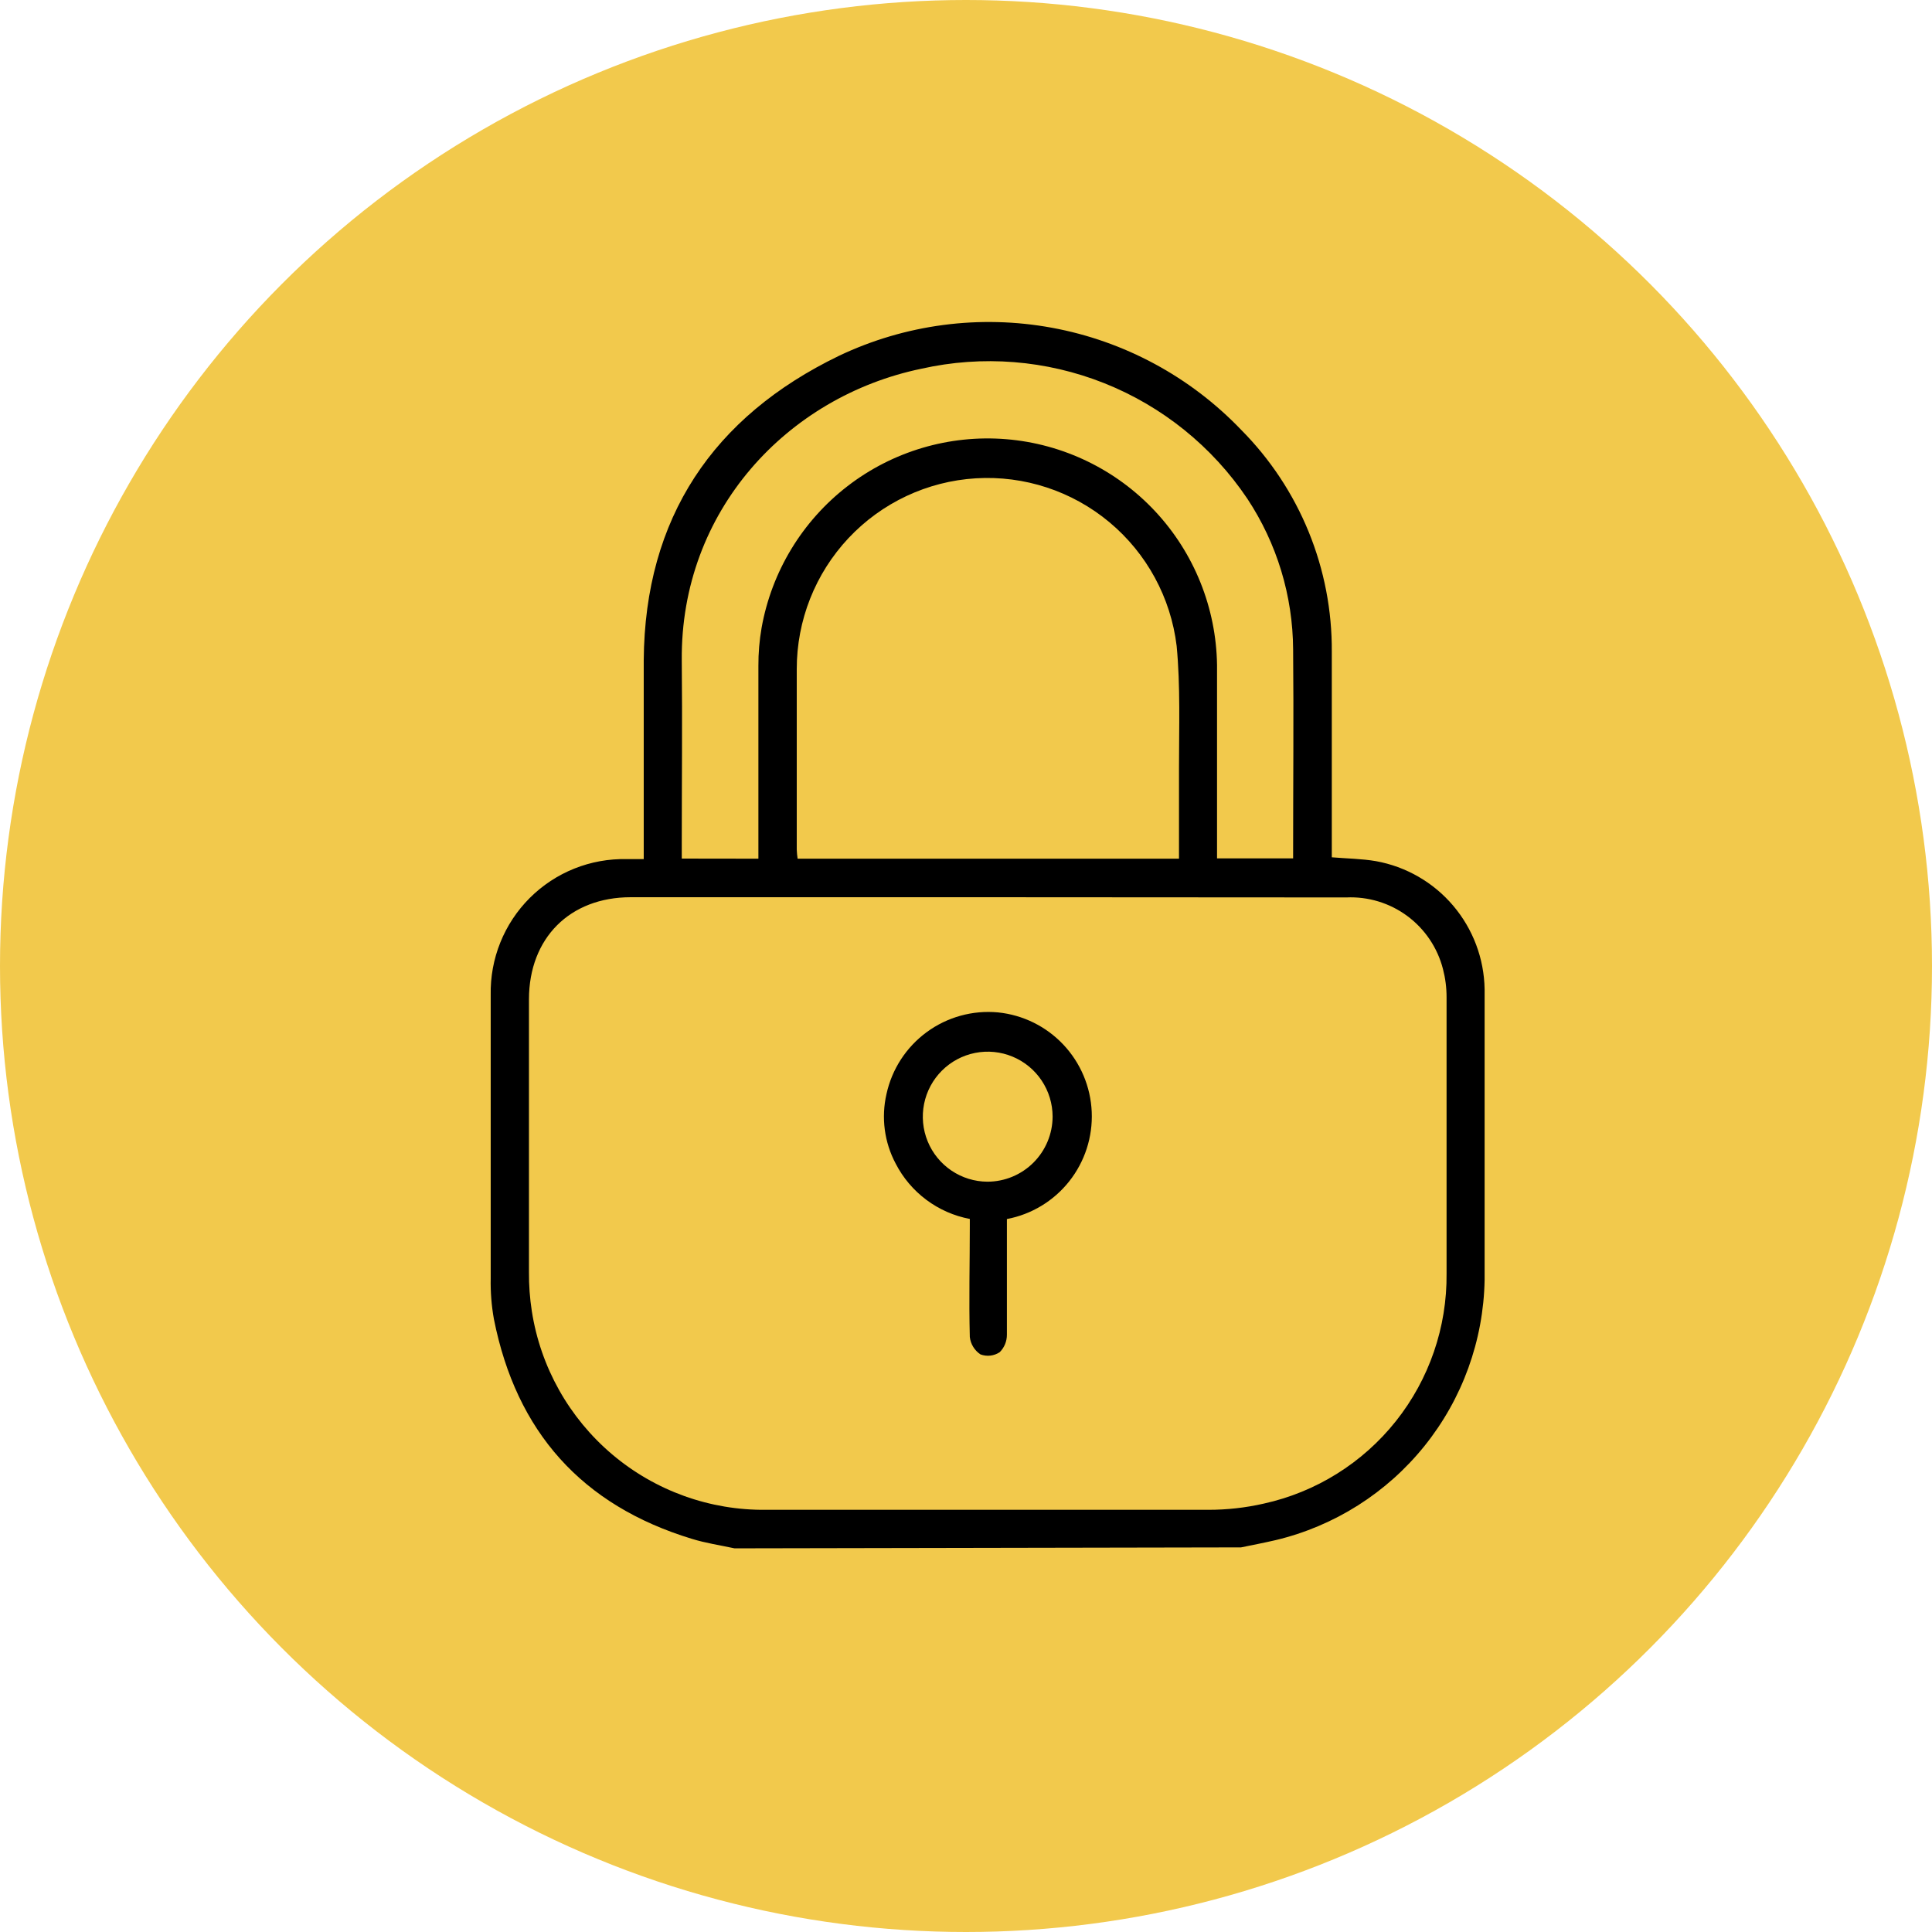
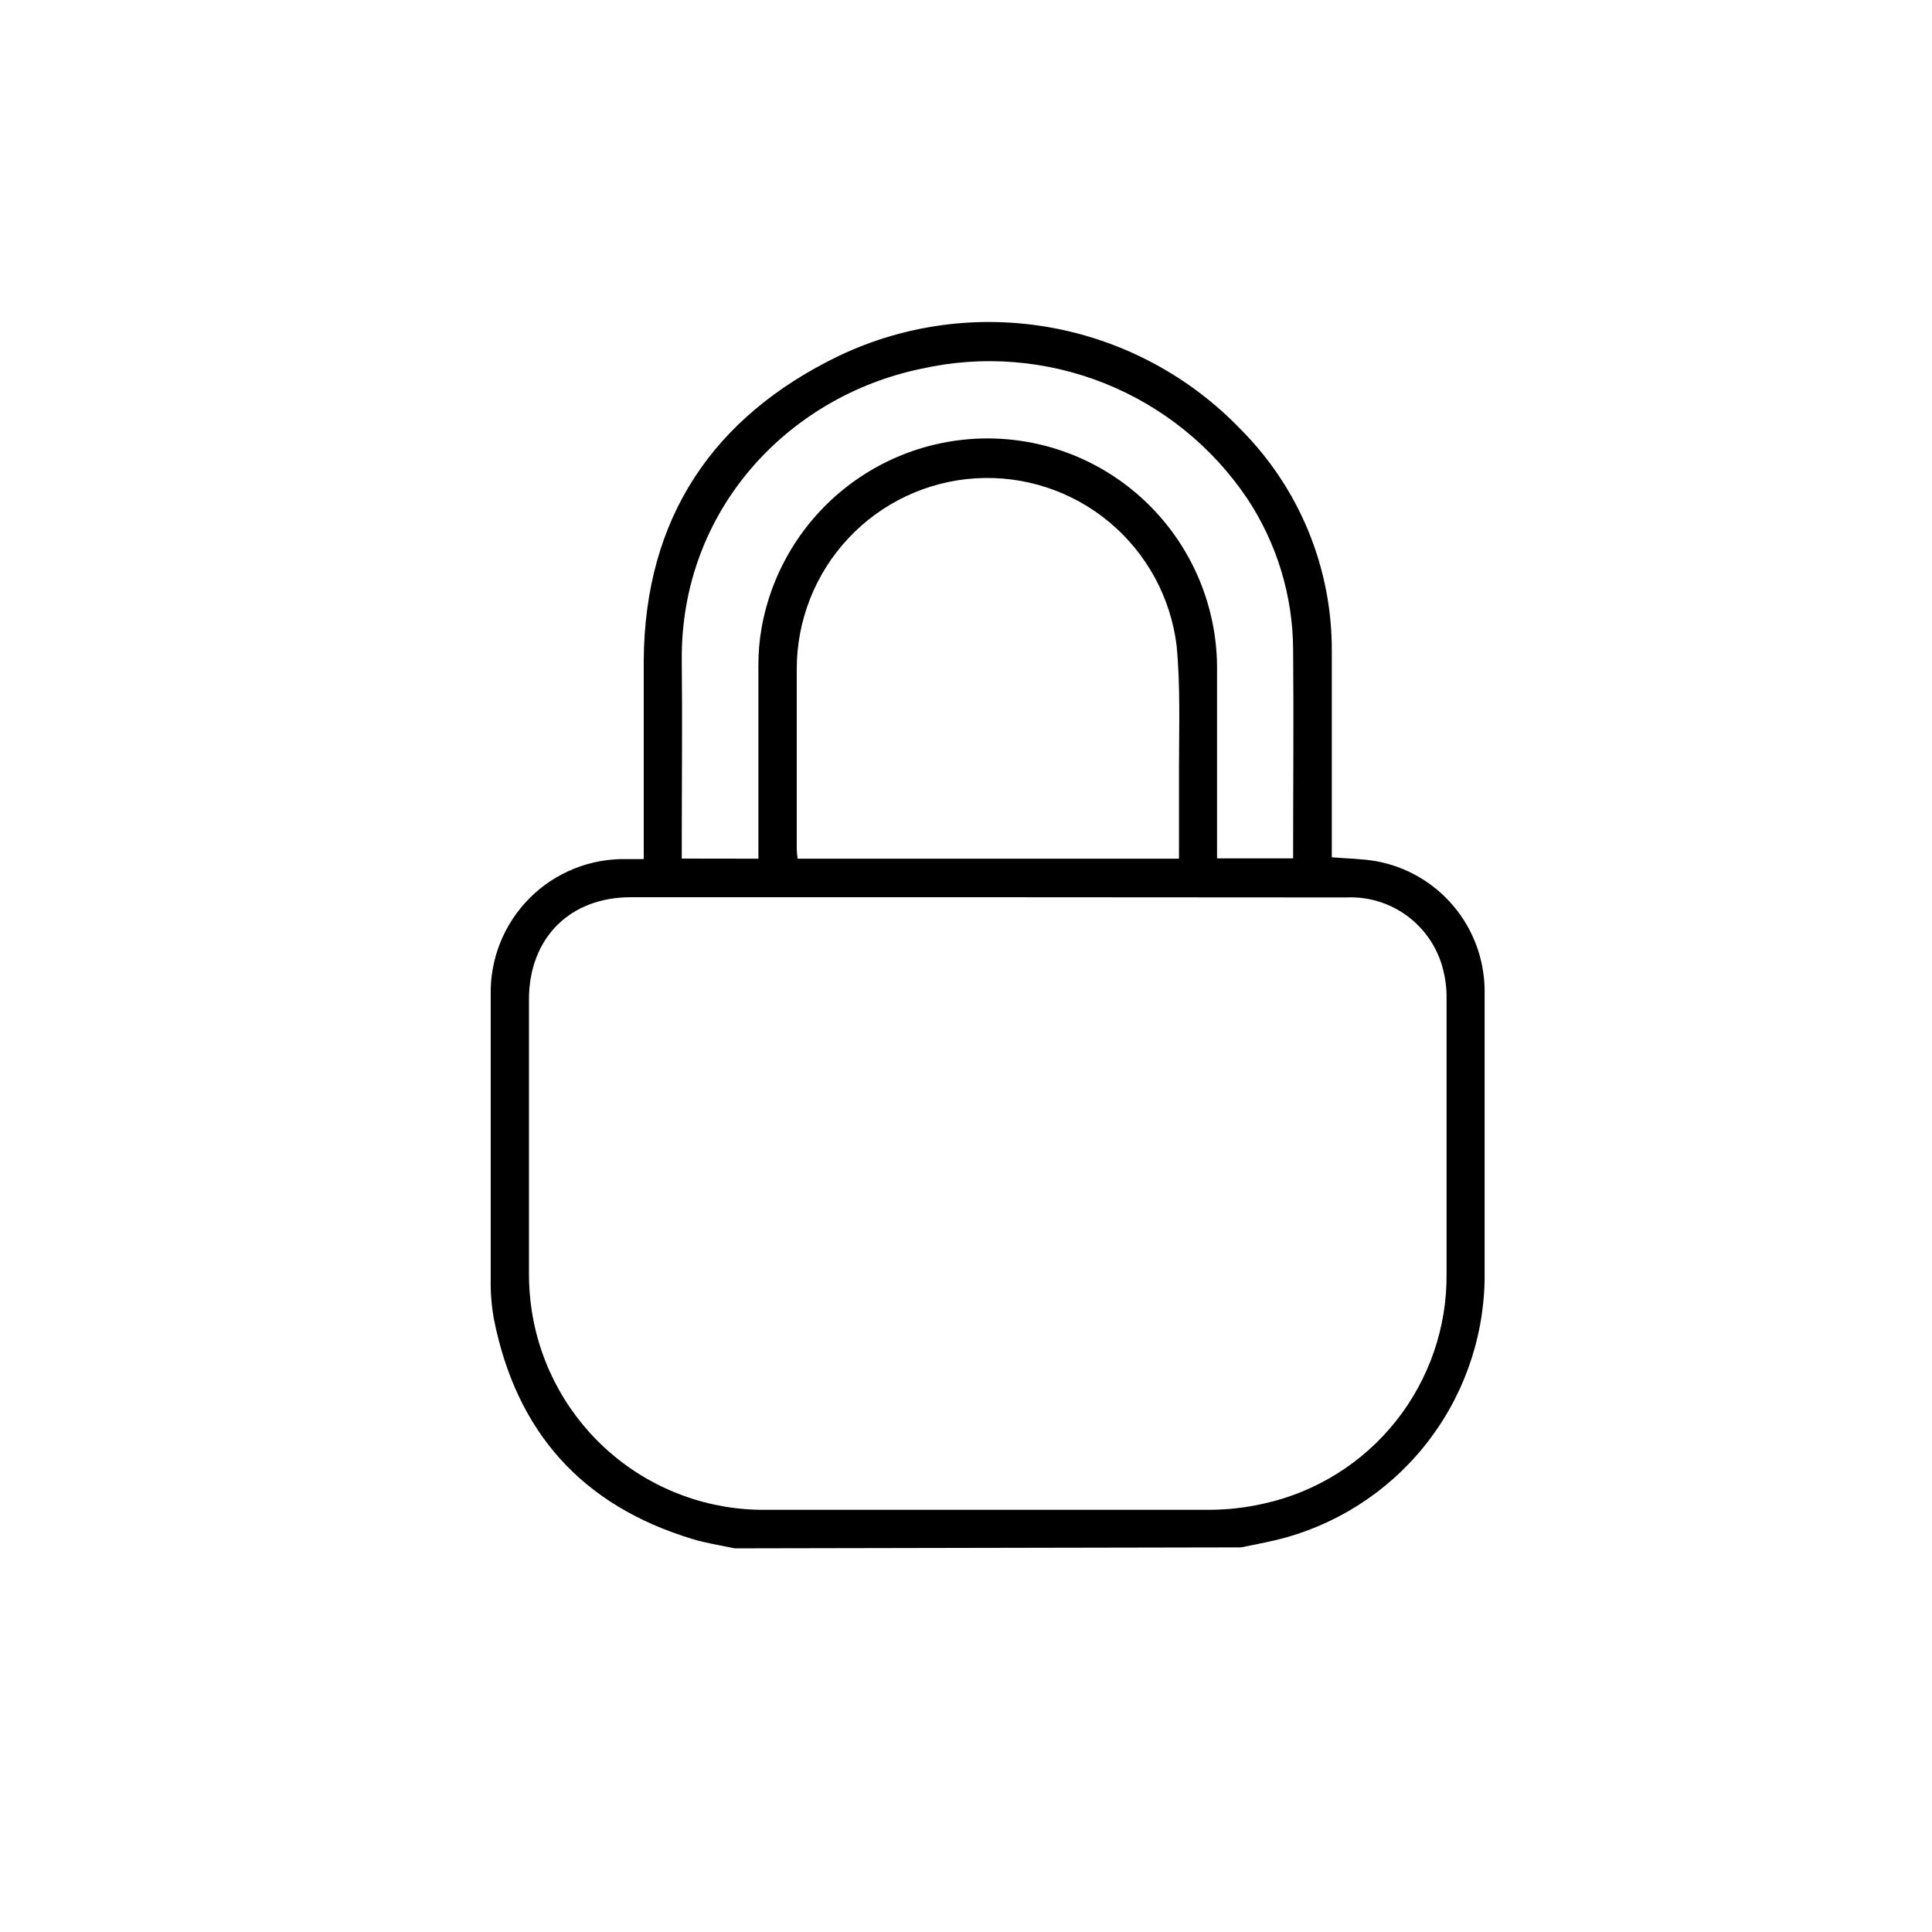
<svg xmlns="http://www.w3.org/2000/svg" width="252" height="252" viewBox="0 0 252 252" fill="none">
-   <circle cx="126" cy="126" r="126" fill="#F2C94C" />
  <path d="M95.807 201.958C93.945 201.554 92.04 201.276 90.247 200.719C75.889 196.347 67.341 186.768 64.422 172.052C64.11 170.311 63.97 168.543 64.005 166.775C64.005 154.439 64.005 142.108 64.005 129.782C63.958 127.437 64.385 125.106 65.261 122.93C66.137 120.755 67.443 118.78 69.102 117.123C70.76 115.467 72.736 114.165 74.911 113.294C77.086 112.424 79.414 112.003 81.755 112.058H83.965V110.304C83.965 102.243 83.965 94.181 83.965 86.12C84.104 67.533 93.013 54.348 109.429 46.412C118.076 42.3 127.797 41.019 137.212 42.751C146.628 44.483 155.26 49.139 161.885 56.06C165.668 59.866 168.661 64.385 170.691 69.355C172.721 74.326 173.748 79.65 173.713 85.02C173.713 93.374 173.713 101.727 173.713 110.081V111.822C175.687 111.989 177.605 112.003 179.468 112.323C183.397 113.032 186.959 115.085 189.545 118.132C192.13 121.18 193.58 125.031 193.645 129.03C193.645 141.672 193.645 154.314 193.645 166.956C193.502 174.839 190.746 182.45 185.812 188.592C180.878 194.734 174.045 199.059 166.388 200.886C164.887 201.234 163.372 201.527 161.871 201.833L95.807 201.958ZM128.86 117.029H82.269C74.319 117.029 69.009 122.361 68.995 130.339C68.995 142.183 68.995 154.04 68.995 165.912C68.981 167.627 69.106 169.341 69.371 171.035C70.507 178.314 74.223 184.938 79.84 189.695C85.456 194.451 92.595 197.02 99.949 196.932C119.158 196.932 138.372 196.932 157.59 196.932C160.027 196.936 162.456 196.665 164.832 196.124C171.643 194.628 177.732 190.828 182.076 185.364C186.419 179.9 188.752 173.105 188.683 166.121C188.683 154.105 188.683 142.09 188.683 130.074C188.685 128.829 188.526 127.589 188.211 126.385C187.498 123.616 185.856 121.177 183.561 119.479C181.265 117.78 178.455 116.925 175.604 117.057L128.86 117.029ZM153.782 112.003C153.782 107.923 153.782 104.025 153.782 100.14C153.782 94.836 153.976 89.503 153.476 84.254C152.713 77.952 149.577 72.18 144.708 68.116C139.84 64.052 133.606 62.004 127.28 62.389C120.954 62.775 115.014 65.566 110.673 70.191C106.332 74.816 103.918 80.927 103.924 87.275C103.924 95.128 103.924 102.967 103.924 110.819C103.941 111.215 103.978 111.61 104.036 112.003H153.782ZM98.921 112.003C98.921 103.496 98.921 95.17 98.921 86.844C98.914 85.183 99.053 83.524 99.338 81.887C100.65 74.548 104.645 67.962 110.543 63.414C116.441 58.865 123.819 56.681 131.237 57.285C138.656 57.891 145.584 61.242 150.669 66.686C155.755 72.131 158.634 79.277 158.744 86.733C158.744 94.585 158.744 102.437 158.744 110.29V111.961H168.668C168.668 111.654 168.668 111.46 168.668 111.251C168.668 102.41 168.751 93.555 168.668 84.714C168.63 77.713 166.553 70.876 162.691 65.041C158.131 58.256 151.633 53.009 144.047 49.986C136.46 46.963 128.139 46.304 120.173 48.097C102.701 51.717 88.746 66.628 88.927 86.134C89.01 94.209 88.927 102.27 88.927 110.332V111.989L98.921 112.003Z" fill="black" />
-   <path d="M131.334 159.006C131.334 164.018 131.334 169.044 131.334 174.085C131.337 174.508 131.257 174.928 131.097 175.32C130.937 175.712 130.701 176.068 130.403 176.368C130.037 176.613 129.617 176.767 129.18 176.818C128.743 176.869 128.3 176.815 127.887 176.66C127.504 176.407 127.181 176.072 126.941 175.68C126.7 175.288 126.549 174.848 126.497 174.391C126.372 169.56 126.497 164.728 126.497 159.883V158.992C124.442 158.604 122.503 157.752 120.826 156.499C119.15 155.247 117.781 153.628 116.823 151.766C115.347 148.988 114.923 145.769 115.628 142.702C116.336 139.456 118.205 136.581 120.883 134.619C123.561 132.657 126.863 131.744 130.167 132.051C133.421 132.38 136.449 133.871 138.696 136.254C140.942 138.636 142.257 141.749 142.398 145.023C142.54 148.296 141.5 151.512 139.468 154.08C137.436 156.648 134.548 158.397 131.334 159.006V159.006ZM137.297 145.64C137.294 143.966 136.796 142.329 135.866 140.938C134.937 139.546 133.616 138.461 132.071 137.821C130.527 137.18 128.828 137.011 127.188 137.337C125.548 137.662 124.041 138.467 122.857 139.649C121.672 140.831 120.864 142.338 120.534 143.98C120.204 145.621 120.366 147.324 121.001 148.873C121.636 150.422 122.714 151.749 124.101 152.685C125.487 153.621 127.119 154.125 128.79 154.133C131.042 154.133 133.201 153.239 134.796 151.647C136.39 150.055 137.29 147.895 137.297 145.64V145.64Z" fill="black" />
</svg>